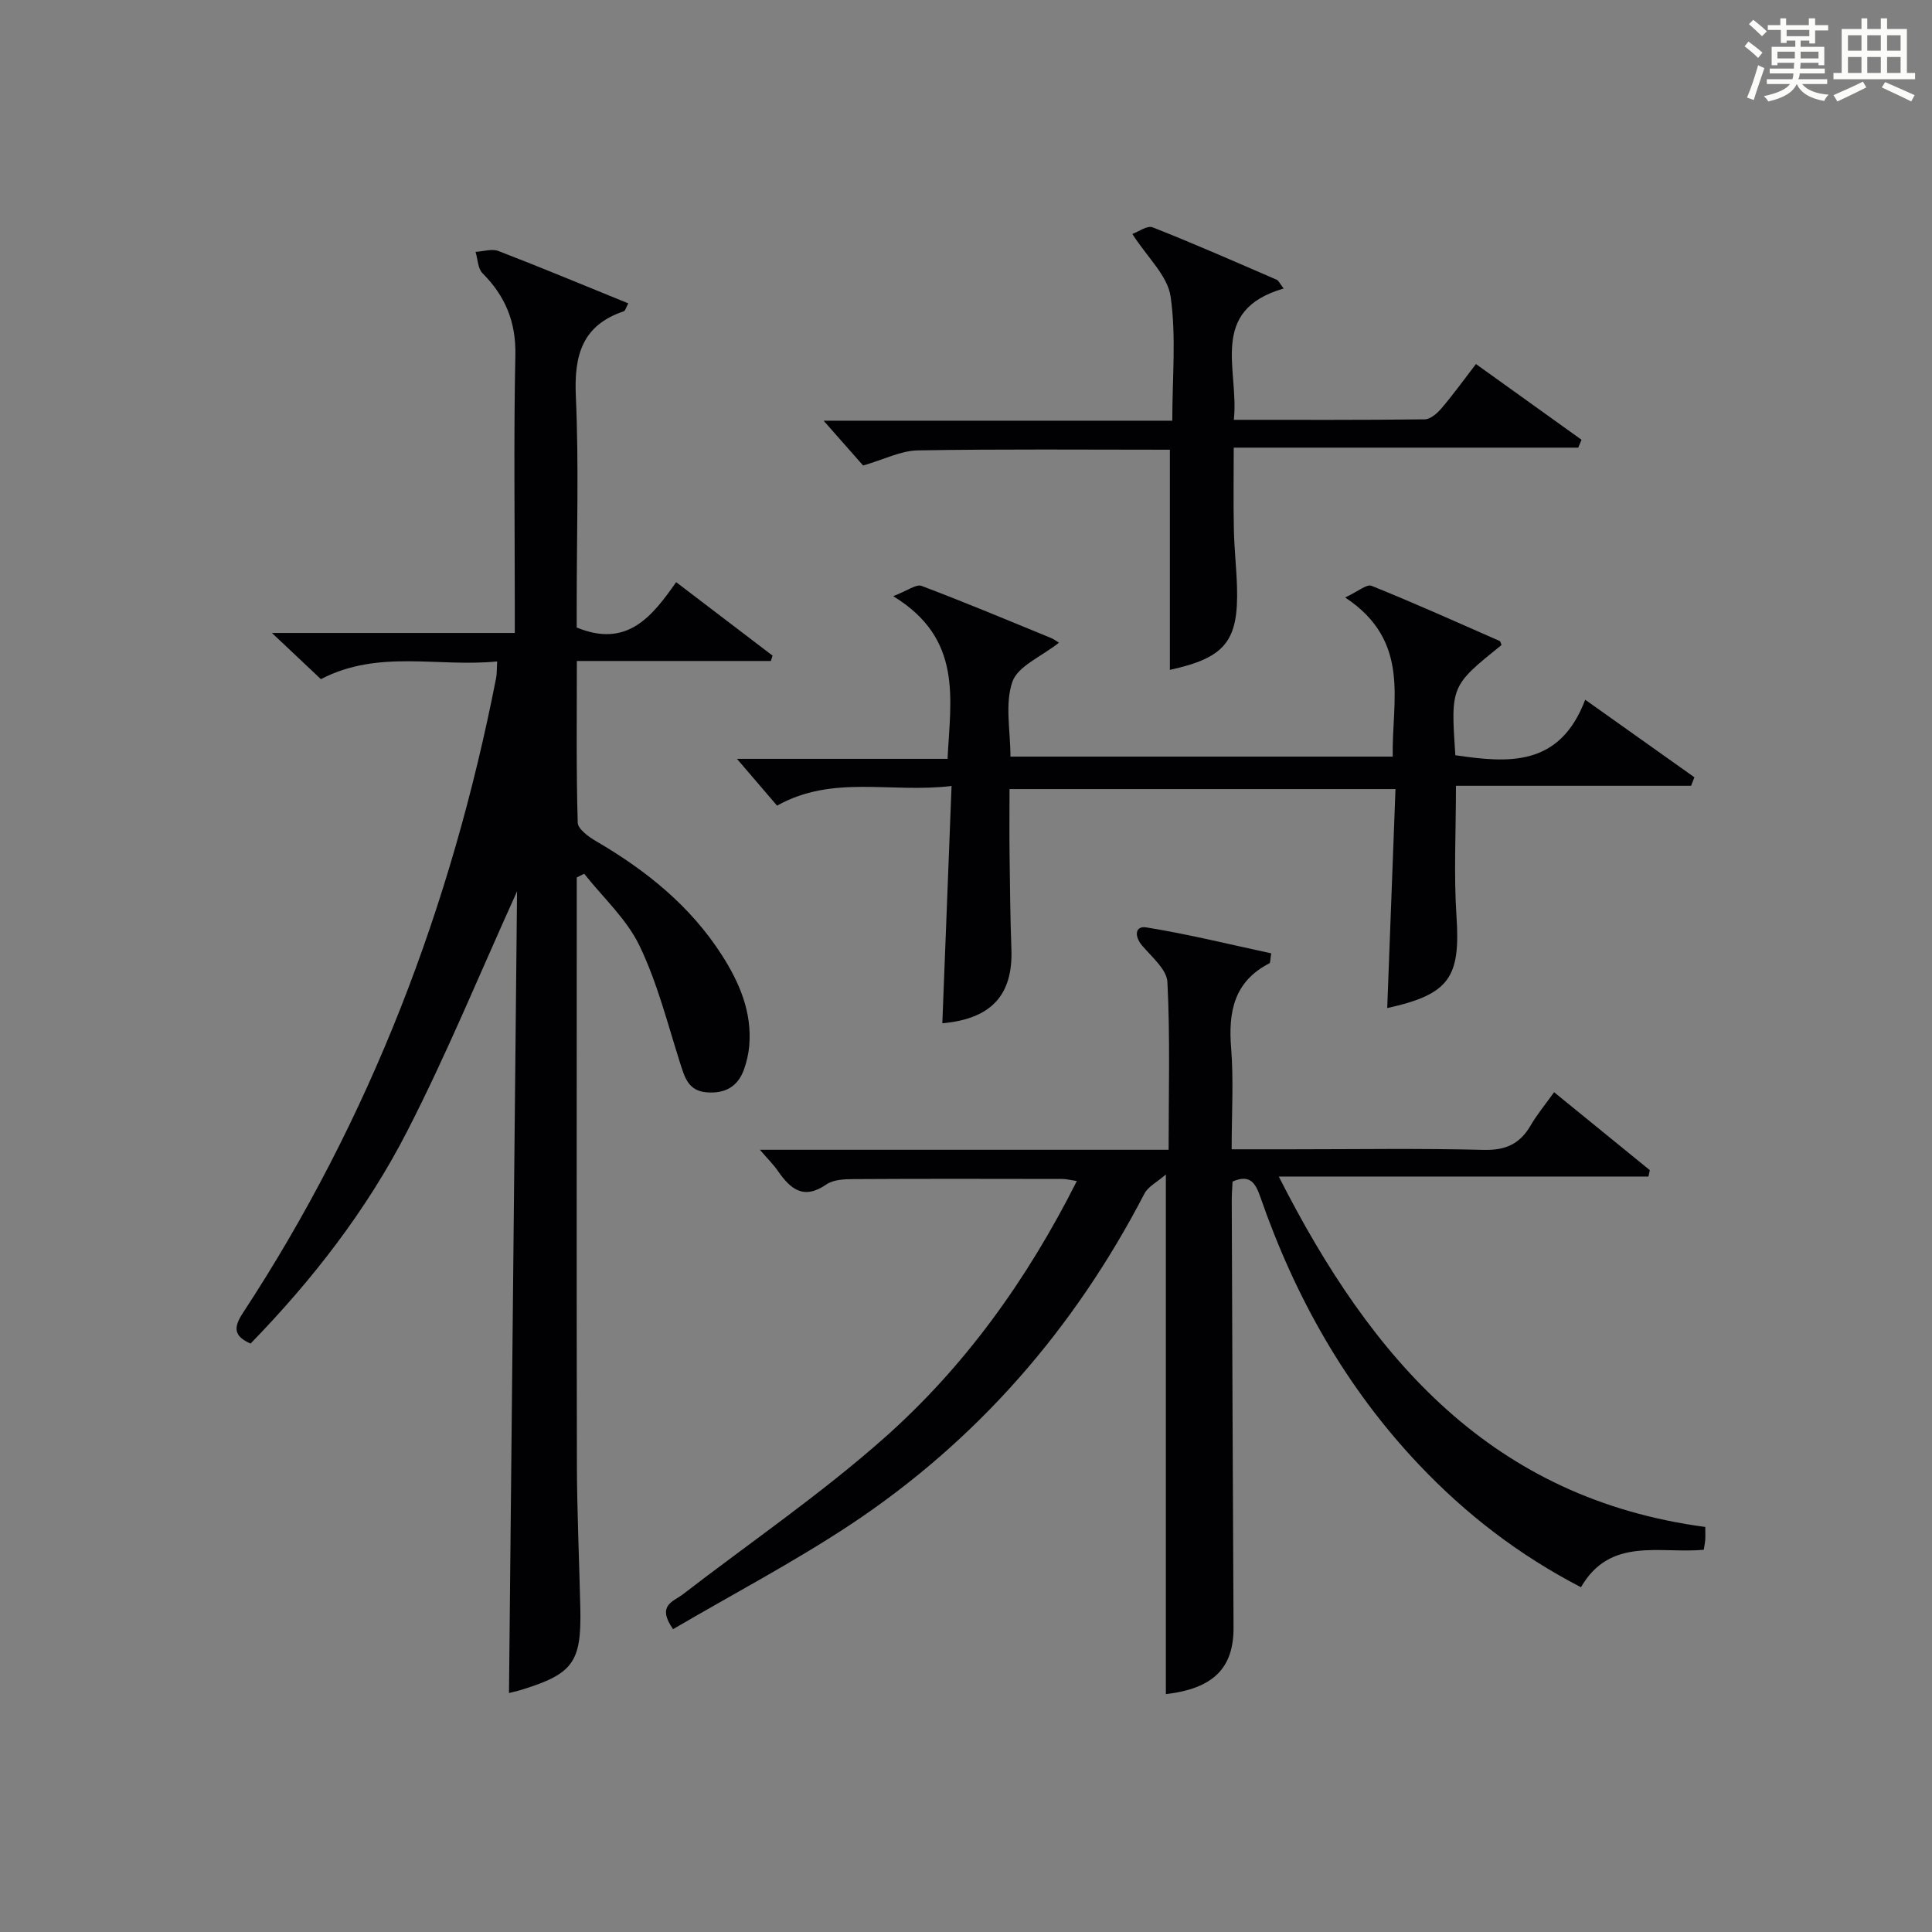
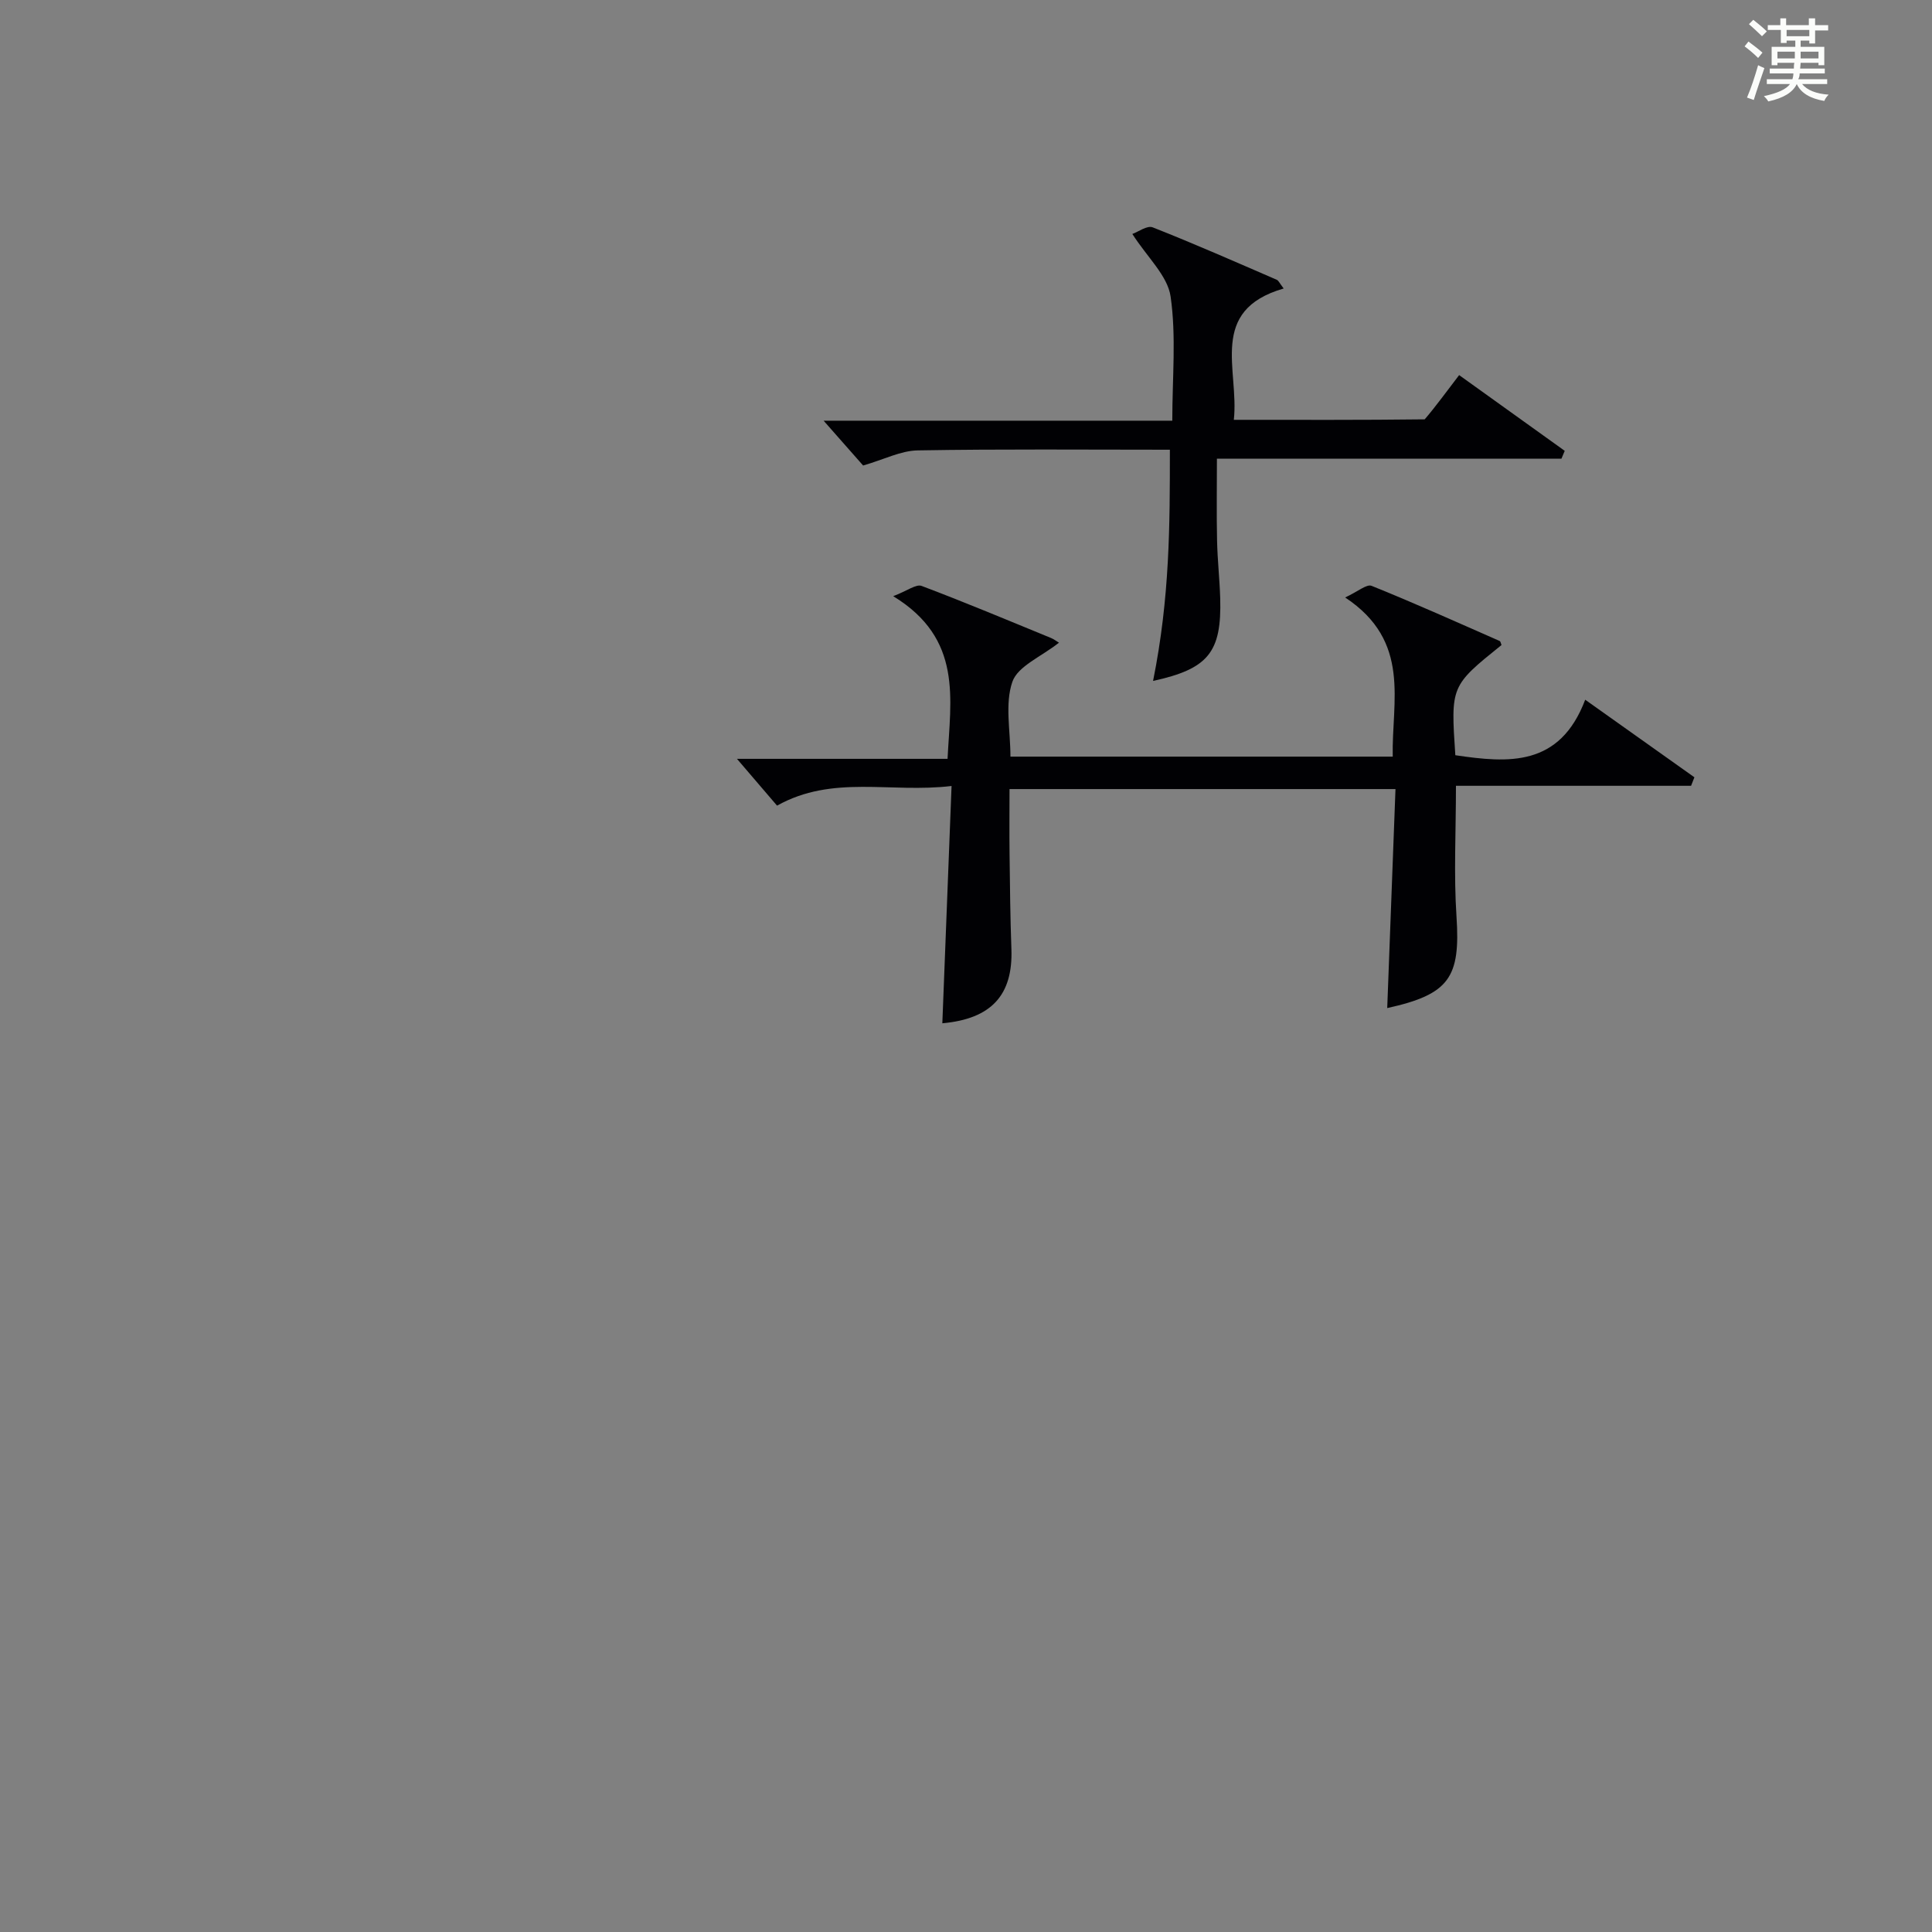
<svg xmlns="http://www.w3.org/2000/svg" version="1.1" id="漢_ZDIC_典" x="0px" y="0px" viewBox="0 0 400 400" style="enable-background:new 0 0 400 400;" xml:space="preserve">
  <rect x="0" y="0" width="400" height="400" fill="#808080" stroke="none" />
  <style type="text/css">
	.st1{fill:#010104;}
	.st0{fill:#fbfcfa;}
</style>
  <g>
    <path class="st0" d="M361.2,9.6l0.8-1c0.9,0.7,1.9,1.4,2.9,2.3L364,12C363,11,362,10.2,361.2,9.6z M361.7,20.2   c0.9-2.1,1.6-4.3,2.3-6.7c0.4,0.2,0.8,0.4,1.3,0.6c-0.7,2.1-1.5,4.3-2.2,6.6L361.7,20.2z M362.1,5l0.9-0.9c1,0.8,2,1.6,2.8,2.4   l-1,1C363.9,6.6,363,5.8,362.1,5z M374.6,3.8h1.2v1.4h2.7v1.1h-2.7v2.7h-1.2V8.4h-1.8v1.3h4.9v3.8h-1.2v-0.5h-3.7   c0,0.4-0.1,0.9-0.1,1.2h5.1v1h-5.2c0,0.5-0.1,0.9-0.3,1.2h6v1h-5.2c1.1,1.3,2.9,2,5.5,2.2c-0.4,0.4-0.7,0.8-0.9,1.3   c-2.9-0.5-4.8-1.6-5.7-3.5H372c-0.8,1.7-2.7,2.9-5.9,3.6c-0.2-0.4-0.6-0.8-0.9-1.1c2.8-0.6,4.6-1.4,5.4-2.5h-4.8v-1h5.3   c0.1-0.3,0.2-0.7,0.2-1.2h-4.9v-1h5c0-0.4,0-0.8,0.1-1.2H368v0.5h-1.2V9.7h4.9V8.4h-1.8v0.5h-1.2V6.2H366V5.2h2.6V3.8h1.2v1.4h4.7   V3.8z M368,12.1h3.6c0-0.4,0-0.9,0-1.4H368V12.1z M369.9,7.5h4.7V6.2h-4.7V7.5z M376.5,10.7h-3.7c0,0.5,0,1,0,1.4h3.7V10.7z" />
-     <path class="st0" d="M385.3,3.8h1.3V6h2.8V3.8h1.3V6h4.1v9.1h1.7v1.3h-16.9v-1.3h1.7V6h4.1V3.8z M385.7,16.9l0.7,1.2   c-1.8,0.9-3.8,1.9-6,2.9c-0.2-0.4-0.5-0.8-0.8-1.3C381.9,18.7,383.9,17.8,385.7,16.9z M382.6,10.5h2.8V7.3h-2.8V10.5z M382.6,15.1   h2.8v-3.3h-2.8V15.1z M386.6,10.5h2.8V7.3h-2.8V10.5z M386.6,15.1h2.8v-3.3h-2.8V15.1z M390.3,17c2.1,0.9,4.1,1.8,6.1,2.7l-0.7,1.3   c-2.2-1.1-4.2-2-6.1-2.9L390.3,17z M393.5,7.3h-2.8v3.2h2.8V7.3z M390.7,15.1h2.8v-3.3h-2.8V15.1z" />
-     <path class="st1" d="M119.41,181.67c0,1.79,0,3.58,0,5.37c0,38.67-0.05,77.33,0.03,116c0.02,9.98,0.49,19.96,0.71,29.94   c0.25,11.15-1.5,13.56-12.1,16.85c-1.11,0.34-2.25,0.58-2.67,0.69c0.55-55.15,1.11-110.48,1.67-165.98   c-7.66,16.89-14.52,33.65-22.76,49.7c-8.38,16.33-19.65,30.81-32.41,43.93c-3.68-1.59-3.45-3.5-1.59-6.34   c26.41-40.25,43.21-84.36,52.43-131.48c0.16-0.8,0.11-1.65,0.21-3.41c-12.23,1.24-24.58-2.55-36.49,3.67   c-3.01-2.83-6.1-5.75-10.14-9.56c17.34,0,33.52,0,50.28,0c0-2.57,0-4.53,0-6.49c0-17-0.24-34,0.12-51   c0.15-6.9-2.07-12.24-6.8-16.99c-0.98-0.98-0.98-2.92-1.44-4.42c1.59-0.09,3.39-0.7,4.74-0.18c8.95,3.45,17.81,7.15,26.88,10.84   c-0.49,0.89-0.62,1.54-0.94,1.64c-8.6,2.89-10.3,9.1-9.92,17.55c0.64,14.3,0.18,28.66,0.18,42.99c0,1.8,0,3.59,0,4.93   c10.4,4.27,15.54-2.18,20.59-9.39c6.9,5.26,13.43,10.24,19.96,15.21c-0.12,0.37-0.23,0.74-0.35,1.11c-13.18,0-26.36,0-40.17,0   c0,11.56-0.14,22.52,0.18,33.46c0.04,1.35,2.29,2.97,3.86,3.88c10.34,6.04,19.48,13.39,26,23.58c3.64,5.69,6.25,11.79,5.65,18.77   c-0.14,1.62-0.52,3.26-1.06,4.8c-1.27,3.65-3.96,5.13-7.78,4.81c-3.8-0.31-4.53-3.12-5.48-6.09c-2.6-8.17-4.71-16.61-8.41-24.28   c-2.66-5.52-7.55-9.96-11.44-14.88C120.45,181.16,119.93,181.41,119.41,181.67z" />
-     <path class="st1" d="M139.35,337.3c-3.46-4.94,0.06-5.71,1.96-7.16c13.95-10.75,28.57-20.74,41.72-32.39c16.67-14.76,29.6-32.75,39.92-53.23   c-1.3-0.19-2.19-0.43-3.07-0.43c-14.33-0.02-28.66-0.06-42.99,0.03c-1.95,0.01-4.3,0.07-5.79,1.1c-4.74,3.28-7.46,0.95-10.06-2.81   c-0.91-1.31-2.07-2.45-3.71-4.36c28.57,0,56.28,0,84.62,0c0-11.88,0.33-23.33-0.25-34.72c-0.13-2.61-3.23-5.19-5.23-7.55   c-1.67-1.97-1.48-4.15,0.87-3.77c8.7,1.4,17.29,3.53,25.85,5.37c-0.23,1.43-0.18,1.96-0.35,2.05c-7.3,3.74-8.56,9.97-7.95,17.51   c0.54,6.76,0.11,13.59,0.11,21.01c4.31,0,8.26,0,12.2,0c13.33,0,26.67-0.22,39.99,0.12c4.56,0.12,7.5-1.25,9.72-5.07   c1.32-2.27,3.02-4.31,4.85-6.87c6.8,5.53,13.31,10.83,19.82,16.14c-0.1,0.44-0.19,0.88-0.29,1.32c-25.1,0-50.21,0-76.53,0   c19.25,38.01,44.26,66.67,88.3,72.55c0,1.06,0.04,1.86-0.01,2.66c-0.04,0.62-0.18,1.23-0.3,2.06c-9.09,0.86-19.37-2.75-25.43,7.76   c-12.94-6.71-23.92-15.21-33.57-25.41c-15.11-15.96-25.63-34.69-32.8-55.36c-1-2.87-2.13-4.82-5.76-3.22   c-0.06,1.24-0.17,2.55-0.17,3.86c0.11,29.49,0.21,58.98,0.37,88.47c0.04,8.43-4.23,12.65-14.01,13.79c0-35.4,0-70.81,0-107.59   c-1.84,1.6-3.68,2.51-4.44,3.97c-14.56,28.05-34.7,51.21-61.04,68.64C164.16,323.52,151.65,330.09,139.35,337.3z" />
    <path class="st1" d="M197.01,162.73c-12.71,1.52-24.58-2.39-36.13,4.07c-2.64-3.08-5.4-6.3-8.3-9.69c14.26,0,28.65,0,43.6,0   c0.61-12.44,3.21-24.84-11.25-33.68c2.94-1.12,4.75-2.55,5.88-2.12c9,3.39,17.87,7.12,26.77,10.77c0.6,0.24,1.13,0.66,1.67,0.98   c-3.68,2.91-8.53,4.86-9.65,8.1c-1.58,4.57-0.4,10.09-0.4,15.49c26.35,0,52.44,0,79.15,0c-0.25-11.48,3.91-23.84-9.85-32.95   c2.6-1.2,4.45-2.82,5.47-2.41c8.92,3.59,17.69,7.54,26.5,11.41c0.22,0.1,0.27,0.56,0.4,0.85c-10.52,8.47-10.52,8.47-9.56,22.81   c11,1.63,21.61,2.46,26.89-11.49c8.05,5.72,15.33,10.89,22.61,16.06c-0.23,0.59-0.46,1.17-0.69,1.76c-16.13,0-32.25,0-48.68,0   c0,9.52-0.47,18.31,0.11,27.03c0.84,12.64-1.44,16.15-14.34,18.99c0.57-15.04,1.13-30.03,1.71-45.34c-26.94,0-53.01,0-79.91,0   c0,4.46-0.05,9.04,0.01,13.62c0.08,6.49,0.14,12.99,0.38,19.48c0.35,9.52-4.12,14.48-14.3,15.39   C195.72,195.8,196.35,179.76,197.01,162.73z" />
-     <path class="st1" d="M242.21,93.11c-17.59,0-34.9-0.16-52.21,0.14c-3.5,0.06-6.97,1.88-11.3,3.13c-2.31-2.62-5.12-5.81-8.18-9.28   c23.84,0,47.69,0,72.19,0c0-8.91,0.84-17.46-0.35-25.71c-0.62-4.31-4.82-8.1-7.92-12.95c1.19-0.42,3.07-1.82,4.21-1.37   c8.64,3.4,17.15,7.16,25.68,10.85c0.38,0.16,0.59,0.71,1.44,1.81c-15.72,4.55-9.18,16.84-10.32,27.19c13.59,0,26.55,0.06,39.52-0.1   c1.19-0.01,2.6-1.25,3.48-2.29c2.37-2.77,4.5-5.74,7.13-9.16c7.4,5.31,14.63,10.49,21.86,15.68c-0.23,0.54-0.45,1.09-0.68,1.63   c-23.52,0-47.03,0-71.33,0c0,6.08-0.09,11.51,0.03,16.93c0.08,3.98,0.53,7.96,0.65,11.94c0.33,11.24-2.49,14.64-13.9,17.14   C242.21,123.7,242.21,108.68,242.21,93.11z" />
+     <path class="st1" d="M242.21,93.11c-17.59,0-34.9-0.16-52.21,0.14c-3.5,0.06-6.97,1.88-11.3,3.13c-2.31-2.62-5.12-5.81-8.18-9.28   c23.84,0,47.69,0,72.19,0c0-8.91,0.84-17.46-0.35-25.71c-0.62-4.31-4.82-8.1-7.92-12.95c1.19-0.42,3.07-1.82,4.21-1.37   c8.64,3.4,17.15,7.16,25.68,10.85c0.38,0.16,0.59,0.71,1.44,1.81c-15.72,4.55-9.18,16.84-10.32,27.19c13.59,0,26.55,0.06,39.52-0.1   c2.37-2.77,4.5-5.74,7.13-9.16c7.4,5.31,14.63,10.49,21.86,15.68c-0.23,0.54-0.45,1.09-0.68,1.63   c-23.52,0-47.03,0-71.33,0c0,6.08-0.09,11.51,0.03,16.93c0.08,3.98,0.53,7.96,0.65,11.94c0.33,11.24-2.49,14.64-13.9,17.14   C242.21,123.7,242.21,108.68,242.21,93.11z" />
  </g>
</svg>